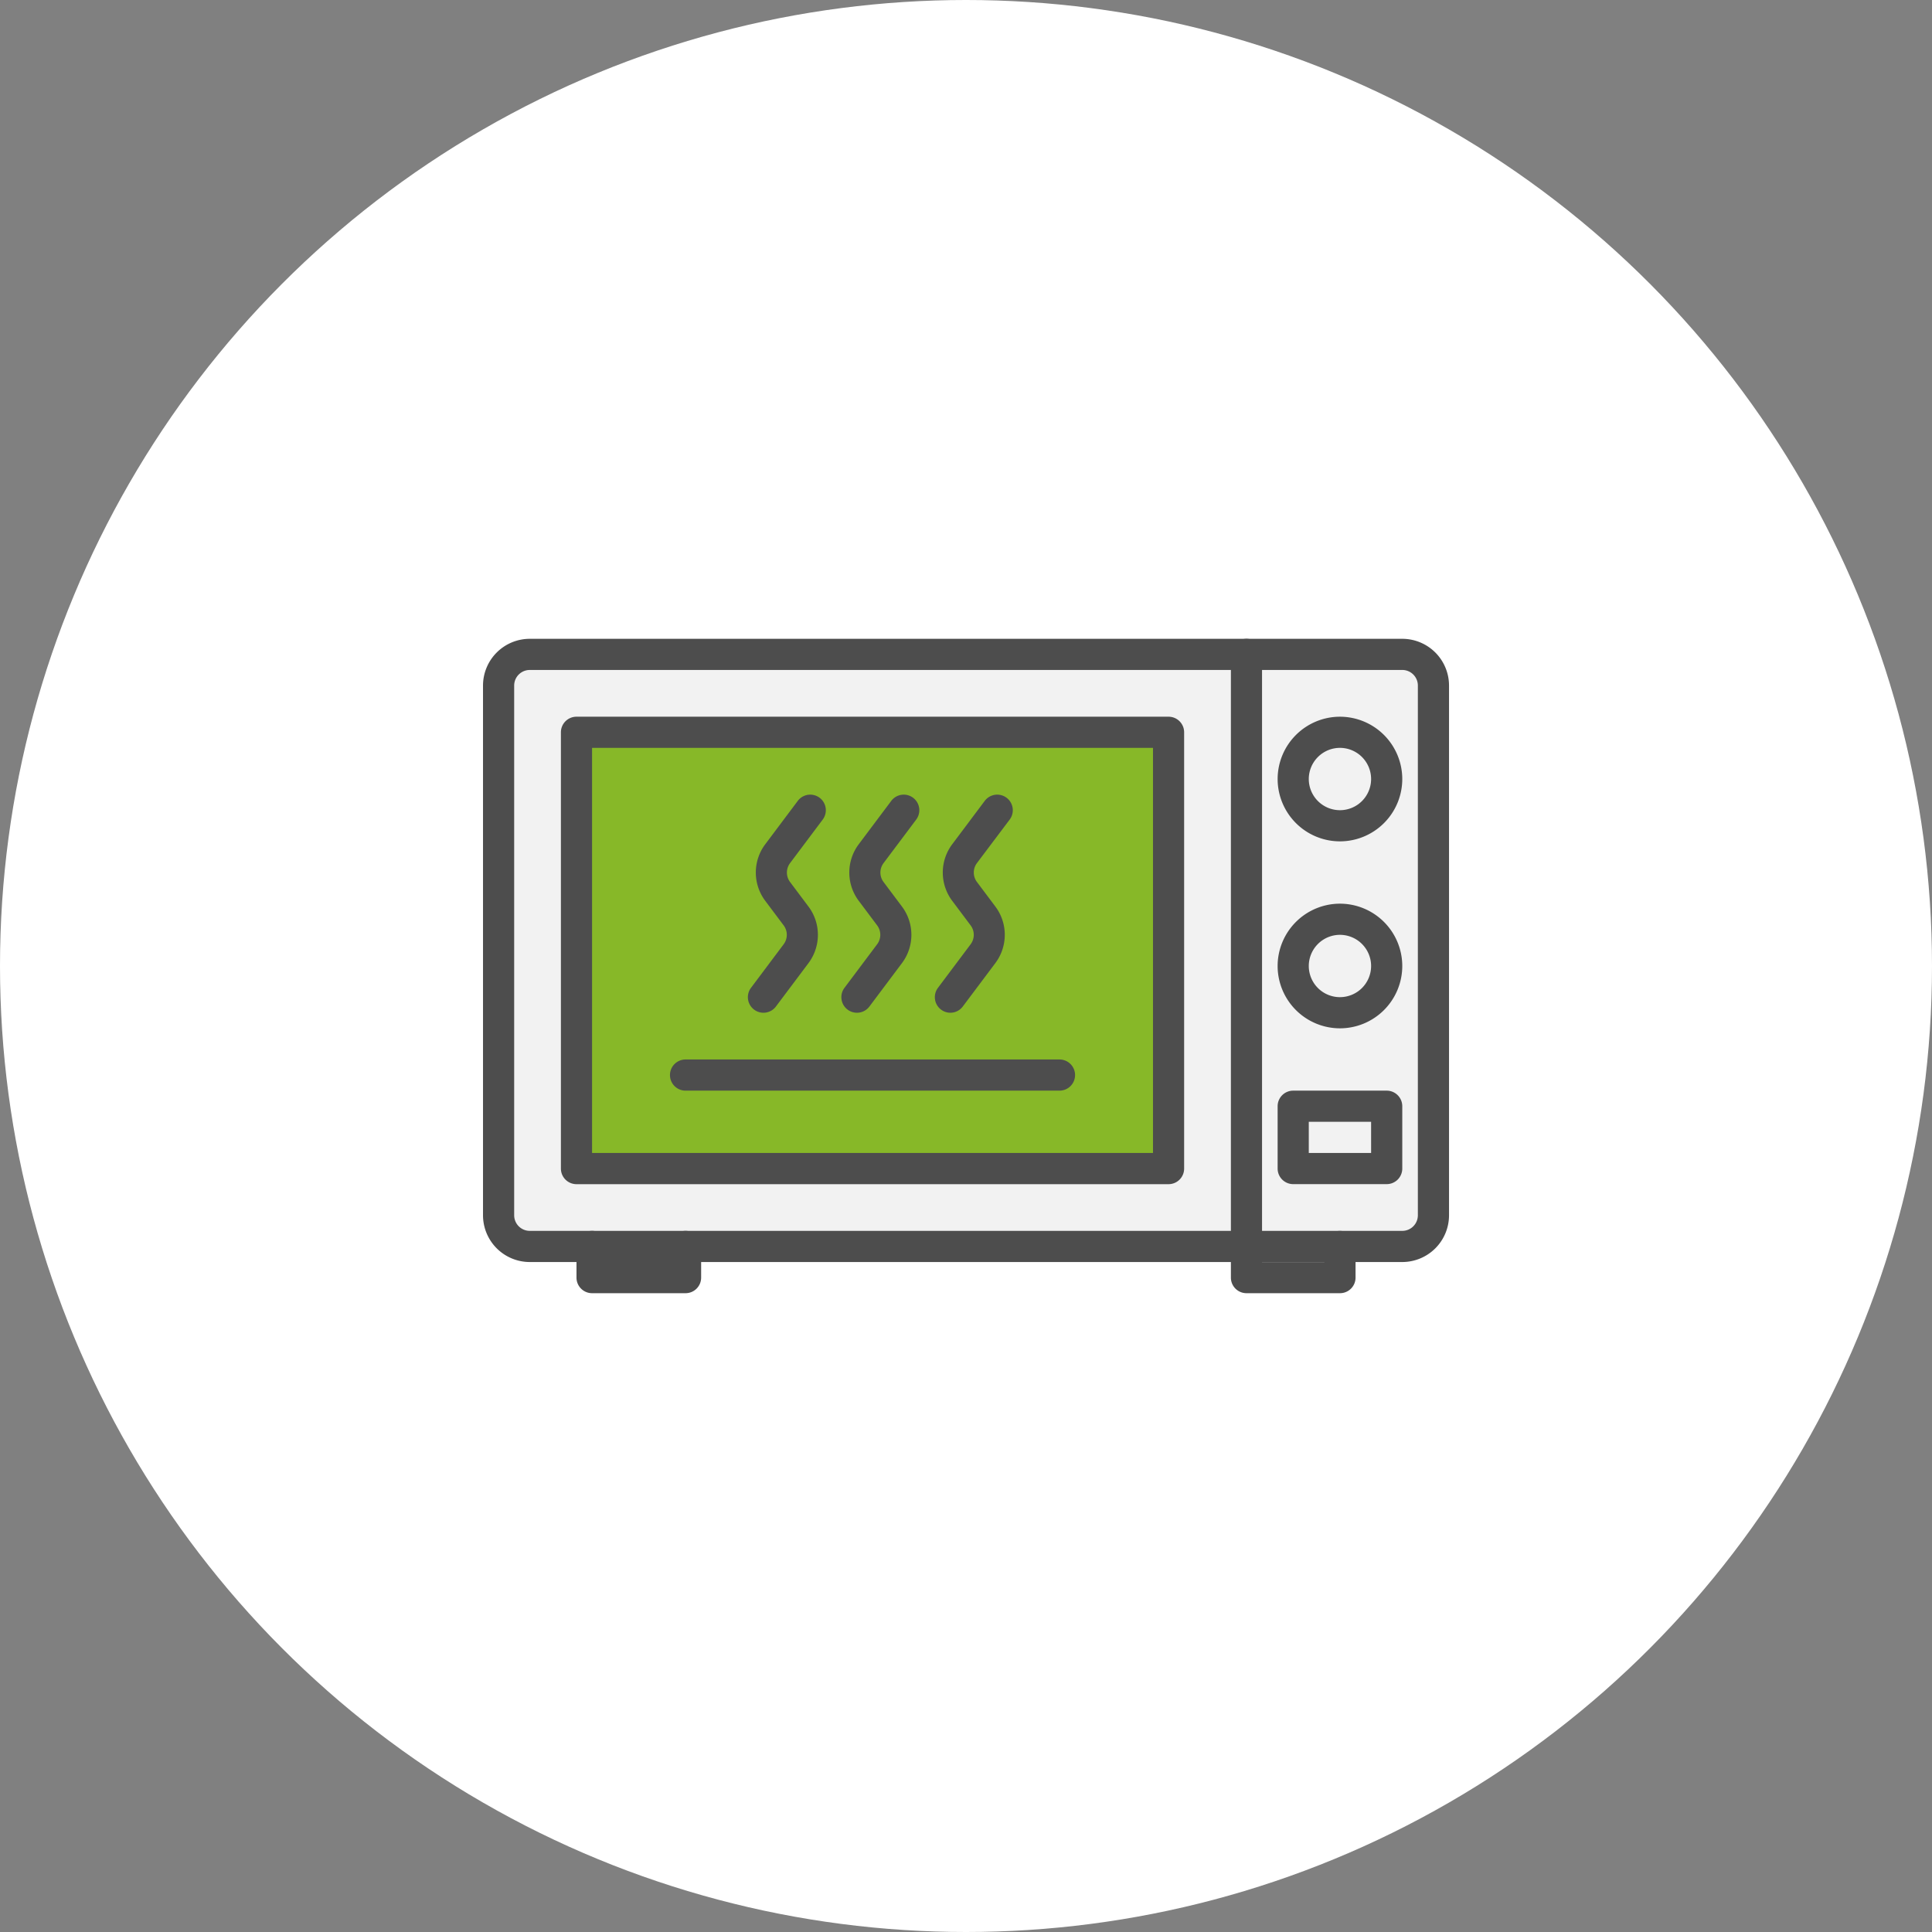
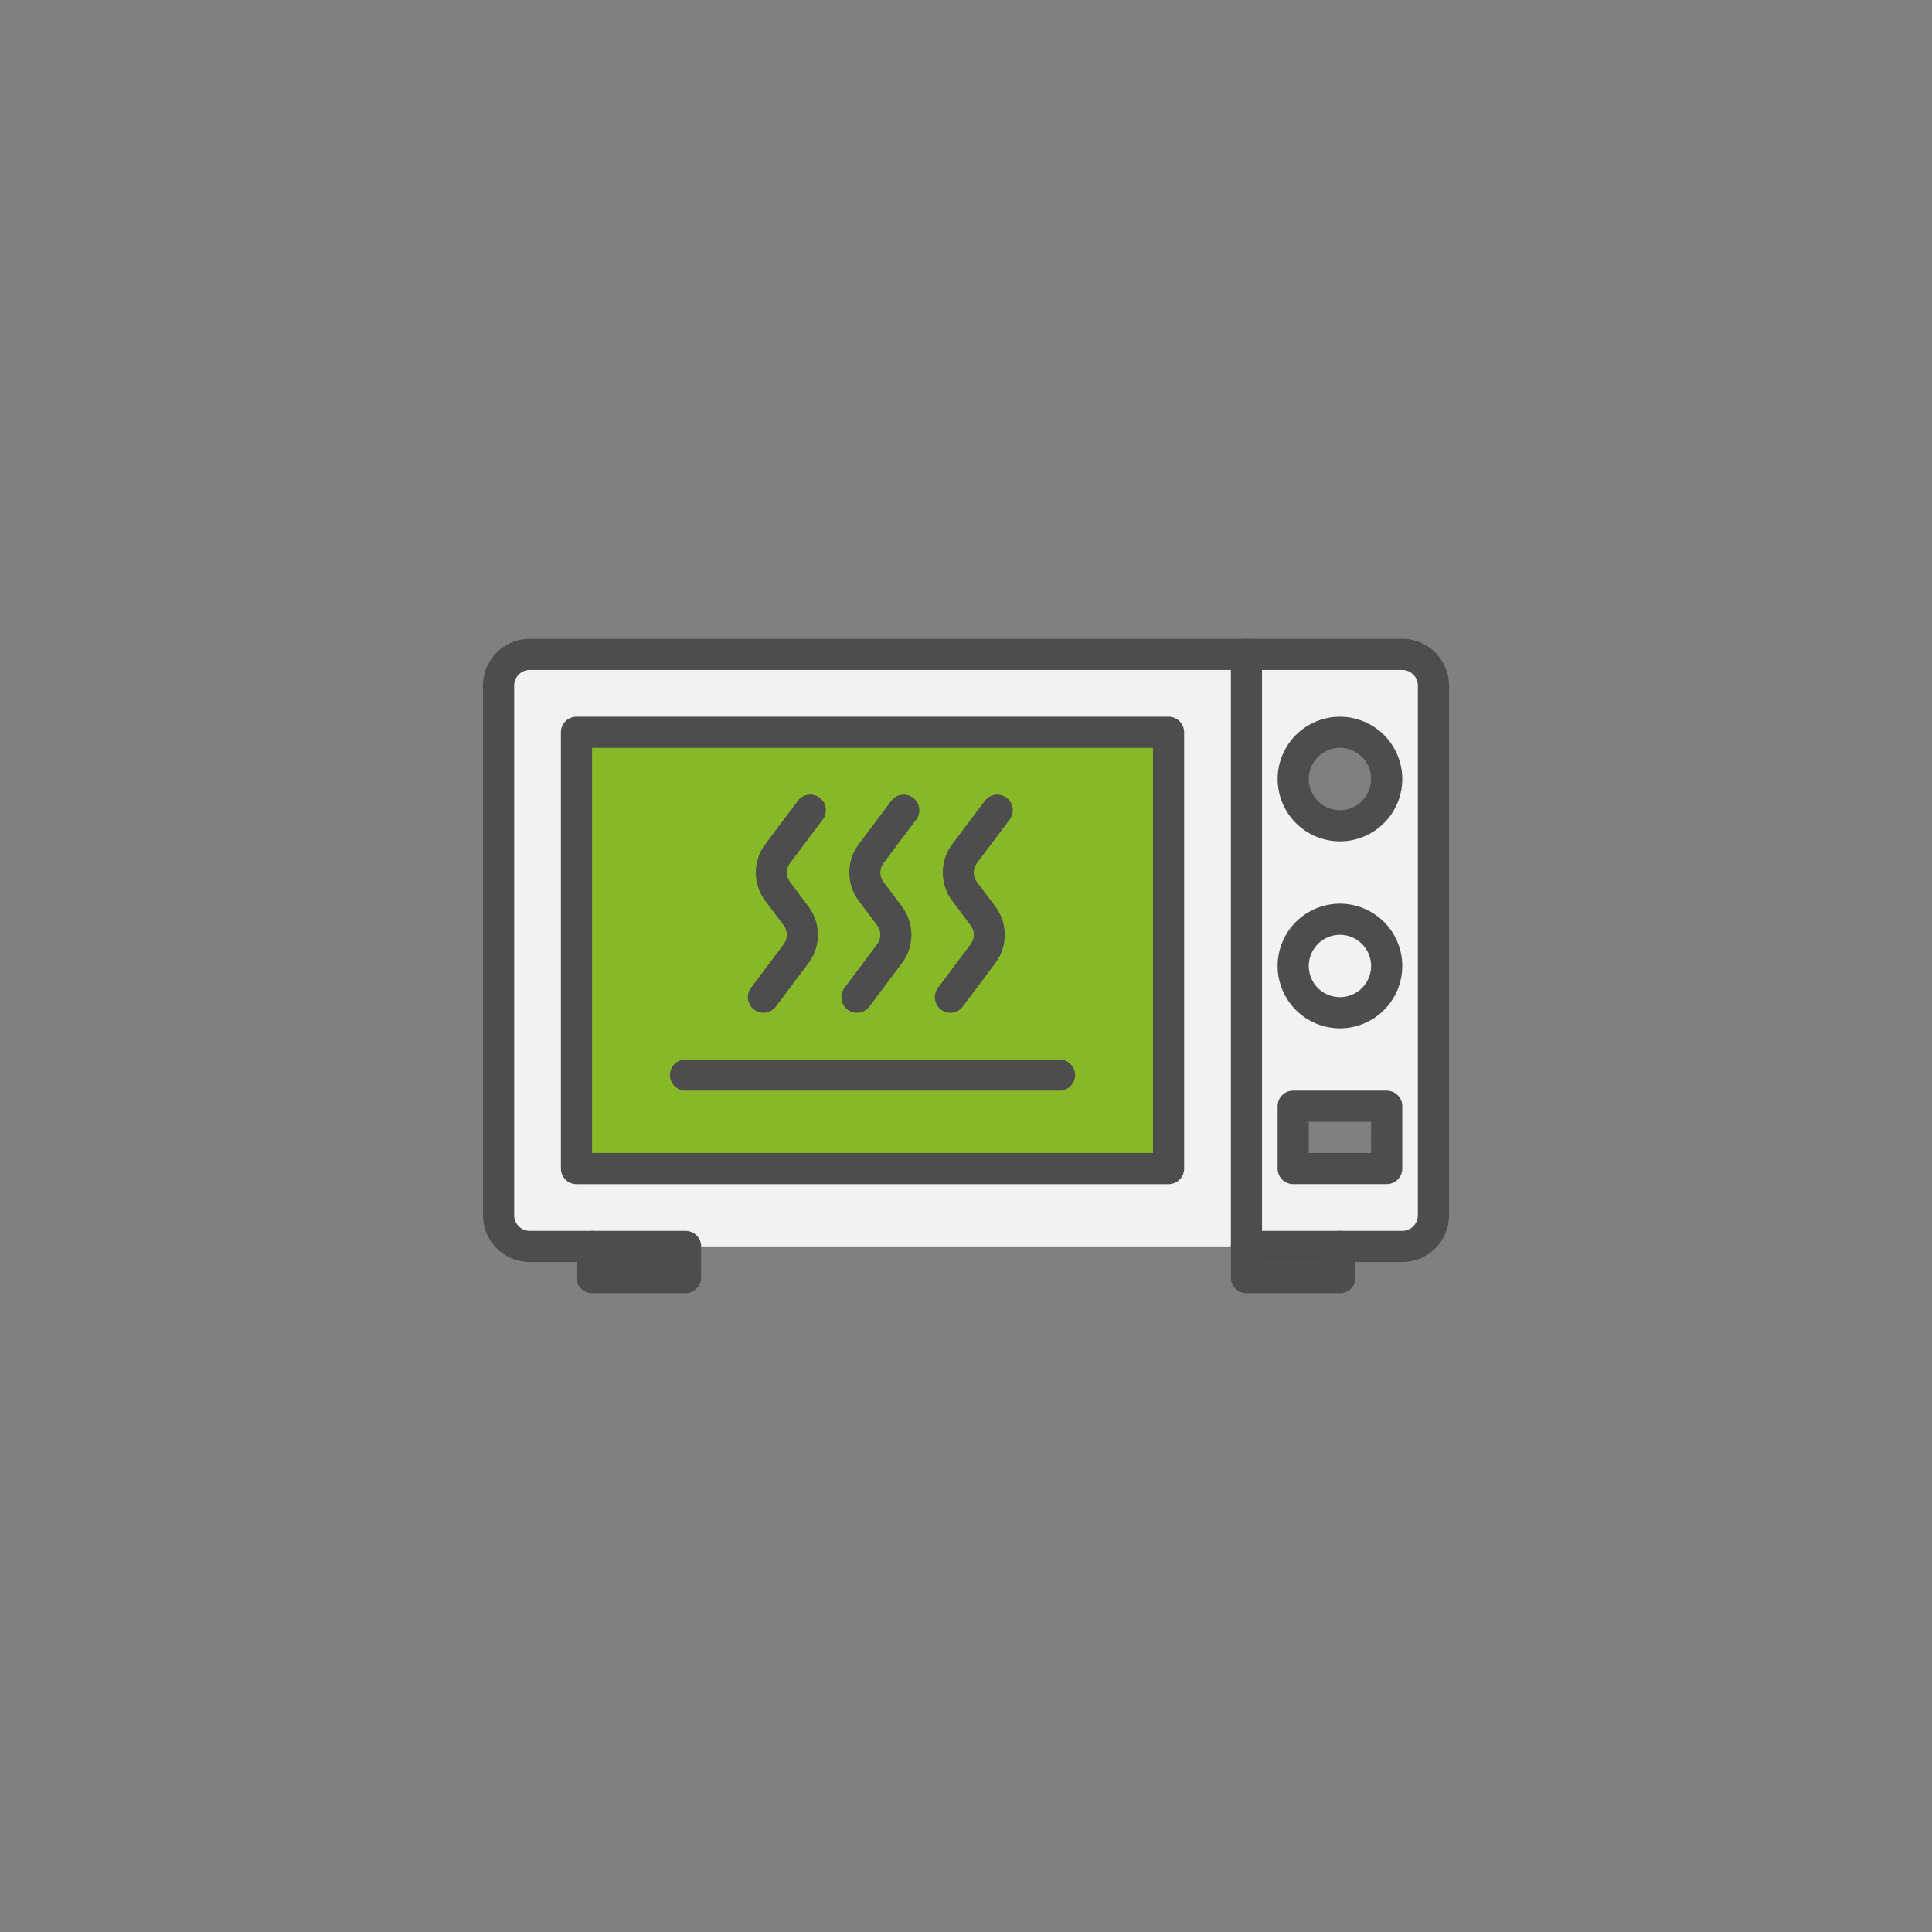
<svg xmlns="http://www.w3.org/2000/svg" width="200" height="200" viewBox="0 0 200 200">
  <rect x="0" y="0" width="200" height="200" fill="#808080" stroke="none" />
  <defs>
    <clipPath id="clip-path">
      <rect id="長方形_64" data-name="長方形 64" width="100" height="67.742" fill="none" />
    </clipPath>
  </defs>
  <g id="グループ_225" data-name="グループ 225" transform="translate(-1144.998 -6765)">
-     <circle id="楕円形_17" data-name="楕円形 17" cx="100" cy="100" r="100" transform="translate(1144.998 6765)" fill="#fff" />
    <g id="グループ_74" data-name="グループ 74" transform="translate(1194.999 6831.129)">
      <g id="グループ_73" data-name="グループ 73" clip-path="url(#clip-path)">
        <path id="パス_242" data-name="パス 242" d="M548.132,14.017V68.855a3.235,3.235,0,0,1-3.226,3.226H528.777V10.791h16.129a3.235,3.235,0,0,1,3.226,3.226m-4.839,43.548h-9.677v6.452h9.677Zm0-33.871a4.839,4.839,0,1,0-4.839,4.839,4.832,4.832,0,0,0,4.839-4.839m0,19.355a4.839,4.839,0,1,0-4.839,4.839,4.832,4.832,0,0,0,4.839-4.839" transform="translate(-449.745 -9.178)" fill="#f2f2f2" />
-         <rect id="長方形_59" data-name="長方形 59" width="9.677" height="6.452" transform="translate(83.871 48.387)" fill="#f2f2f2" />
-         <path id="パス_243" data-name="パス 243" d="M565.99,64.748a4.839,4.839,0,1,1-4.839,4.839,4.832,4.832,0,0,1,4.839-4.839" transform="translate(-477.28 -55.071)" fill="#f2f2f2" />
        <path id="パス_244" data-name="パス 244" d="M565.99,194.244a4.839,4.839,0,1,1-4.839,4.839,4.832,4.832,0,0,1,4.839-4.839" transform="translate(-477.28 -165.212)" fill="#f2f2f2" />
        <path id="パス_245" data-name="パス 245" d="M88.21,10.791v61.29H14.017a3.235,3.235,0,0,1-3.226-3.226V14.017a3.235,3.235,0,0,1,3.226-3.226Zm-8.065,8.065H18.856V64.017h61.29Z" transform="translate(-9.178 -9.178)" fill="#f2f2f2" />
        <rect id="長方形_60" data-name="長方形 60" width="61.29" height="45.161" transform="translate(9.677 9.677)" fill="#87b828" />
        <path id="パス_246" data-name="パス 246" d="M11.291,64.516H4.839A4.844,4.844,0,0,1,0,59.677V4.838A4.844,4.844,0,0,1,4.839,0H79.033a1.613,1.613,0,0,1,0,3.226H4.839A1.615,1.615,0,0,0,3.226,4.838V59.677A1.615,1.615,0,0,0,4.839,61.29h6.452a1.613,1.613,0,0,1,0,3.226Z" transform="translate(0 0)" fill="#4d4d4d" />
-         <path id="線_15" data-name="線 15" d="M48.886-7.566H-9.179a1.613,1.613,0,0,1-1.613-1.613,1.613,1.613,0,0,1,1.613-1.613H48.886A1.613,1.613,0,0,1,50.5-9.179,1.613,1.613,0,0,1,48.886-7.566Z" transform="translate(30.146 72.082)" fill="#4d4d4d" />
        <path id="長方形_61" data-name="長方形 61" d="M-9.179-10.792H.5A1.613,1.613,0,0,1,2.112-9.179v3.226A1.613,1.613,0,0,1,.5-4.34H-9.179a1.613,1.613,0,0,1-1.613-1.613V-9.179A1.613,1.613,0,0,1-9.179-10.792Zm8.064,3.226h0Z" transform="translate(20.469 72.082)" fill="#4d4d4d" />
        <path id="パス_247" data-name="パス 247" d="M529.276,416.523H519.6a1.613,1.613,0,0,1-1.613-1.613v-3.226a1.613,1.613,0,0,1,3.226,0V413.3h6.452v-1.613a1.613,1.613,0,0,1,3.226,0v3.226A1.613,1.613,0,0,1,529.276,416.523Z" transform="translate(-440.566 -348.781)" fill="#4d4d4d" />
        <path id="パス_248" data-name="パス 248" d="M519.6,0h16.129a4.844,4.844,0,0,1,4.839,4.839V59.677a4.844,4.844,0,0,1-4.839,4.839H519.6a1.613,1.613,0,0,1-1.613-1.613V1.612A1.613,1.613,0,0,1,519.6,0Zm16.129,61.29a1.615,1.615,0,0,0,1.613-1.613V4.838a1.615,1.615,0,0,0-1.613-1.613H521.211V61.29Z" transform="translate(-440.566 0)" fill="#4d4d4d" />
        <path id="長方形_62" data-name="長方形 62" d="M-9.179-10.792h61.29a1.613,1.613,0,0,1,1.613,1.613V35.983A1.613,1.613,0,0,1,52.112,37.6H-9.179a1.613,1.613,0,0,1-1.613-1.613V-9.179A1.613,1.613,0,0,1-9.179-10.792ZM50.5-7.566H-7.566V34.37H50.5Z" transform="translate(18.856 18.856)" fill="#4d4d4d" />
        <path id="楕円形_14" data-name="楕円形 14" d="M-4.34-10.791A6.459,6.459,0,0,1,2.112-4.34,6.459,6.459,0,0,1-4.34,2.112,6.459,6.459,0,0,1-10.791-4.34,6.459,6.459,0,0,1-4.34-10.791Zm0,9.677A3.229,3.229,0,0,0-1.114-4.34,3.229,3.229,0,0,0-4.34-7.566,3.229,3.229,0,0,0-7.566-4.34,3.229,3.229,0,0,0-4.34-1.114Z" transform="translate(93.05 18.856)" fill="#4d4d4d" />
        <path id="楕円形_15" data-name="楕円形 15" d="M-4.34-10.792A6.459,6.459,0,0,1,2.112-4.34,6.459,6.459,0,0,1-4.34,2.112,6.459,6.459,0,0,1-10.792-4.34,6.459,6.459,0,0,1-4.34-10.792Zm0,9.677A3.229,3.229,0,0,0-1.114-4.34,3.229,3.229,0,0,0-4.34-7.566,3.229,3.229,0,0,0-7.566-4.34,3.229,3.229,0,0,0-4.34-1.114Z" transform="translate(93.05 38.211)" fill="#4d4d4d" />
        <path id="長方形_63" data-name="長方形 63" d="M-9.179-10.792H.5A1.613,1.613,0,0,1,2.112-9.179v6.452A1.613,1.613,0,0,1,.5-1.114H-9.179a1.613,1.613,0,0,1-1.613-1.613V-9.179A1.613,1.613,0,0,1-9.179-10.792Zm8.064,3.226H-7.566V-4.34h6.452Z" transform="translate(93.05 57.566)" fill="#4d4d4d" />
        <path id="パス_249" data-name="パス 249" d="M185.065,130.494a1.613,1.613,0,0,1-1.289-2.581l3.387-4.516a1.631,1.631,0,0,0,0-1.939l-1.933-2.578a4.879,4.879,0,0,1,0-5.8l3.389-4.519a1.613,1.613,0,0,1,2.581,1.936l-3.387,4.516a1.631,1.631,0,0,0,0,1.938l1.933,2.578a4.879,4.879,0,0,1,0,5.8l-3.389,4.519A1.611,1.611,0,0,1,185.065,130.494Z" transform="translate(-156.034 -91.784)" fill="#4d4d4d" />
        <path id="パス_250" data-name="パス 250" d="M249.813,130.494a1.613,1.613,0,0,1-1.289-2.581l3.387-4.516a1.631,1.631,0,0,0,0-1.939l-1.933-2.578a4.879,4.879,0,0,1,0-5.8l3.389-4.519a1.613,1.613,0,1,1,2.581,1.936l-3.387,4.516a1.631,1.631,0,0,0,0,1.938l1.933,2.578a4.879,4.879,0,0,1,0,5.8l-3.389,4.519A1.61,1.61,0,0,1,249.813,130.494Z" transform="translate(-211.104 -91.784)" fill="#4d4d4d" />
        <path id="パス_251" data-name="パス 251" d="M314.561,130.494a1.613,1.613,0,0,1-1.289-2.581l3.387-4.516a1.631,1.631,0,0,0,0-1.939l-1.933-2.578a4.879,4.879,0,0,1,0-5.8l3.389-4.519a1.613,1.613,0,1,1,2.581,1.936L317.3,115.01a1.631,1.631,0,0,0,0,1.938l1.933,2.578a4.879,4.879,0,0,1,0,5.8l-3.389,4.519A1.611,1.611,0,0,1,314.561,130.494Z" transform="translate(-266.175 -91.784)" fill="#4d4d4d" />
        <path id="線_16" data-name="線 16" d="M29.531-7.566H-9.179a1.613,1.613,0,0,1-1.613-1.613,1.613,1.613,0,0,1,1.613-1.613h38.71a1.613,1.613,0,0,1,1.613,1.613A1.613,1.613,0,0,1,29.531-7.566Z" transform="translate(30.146 54.34)" fill="#4d4d4d" />
      </g>
    </g>
  </g>
</svg>